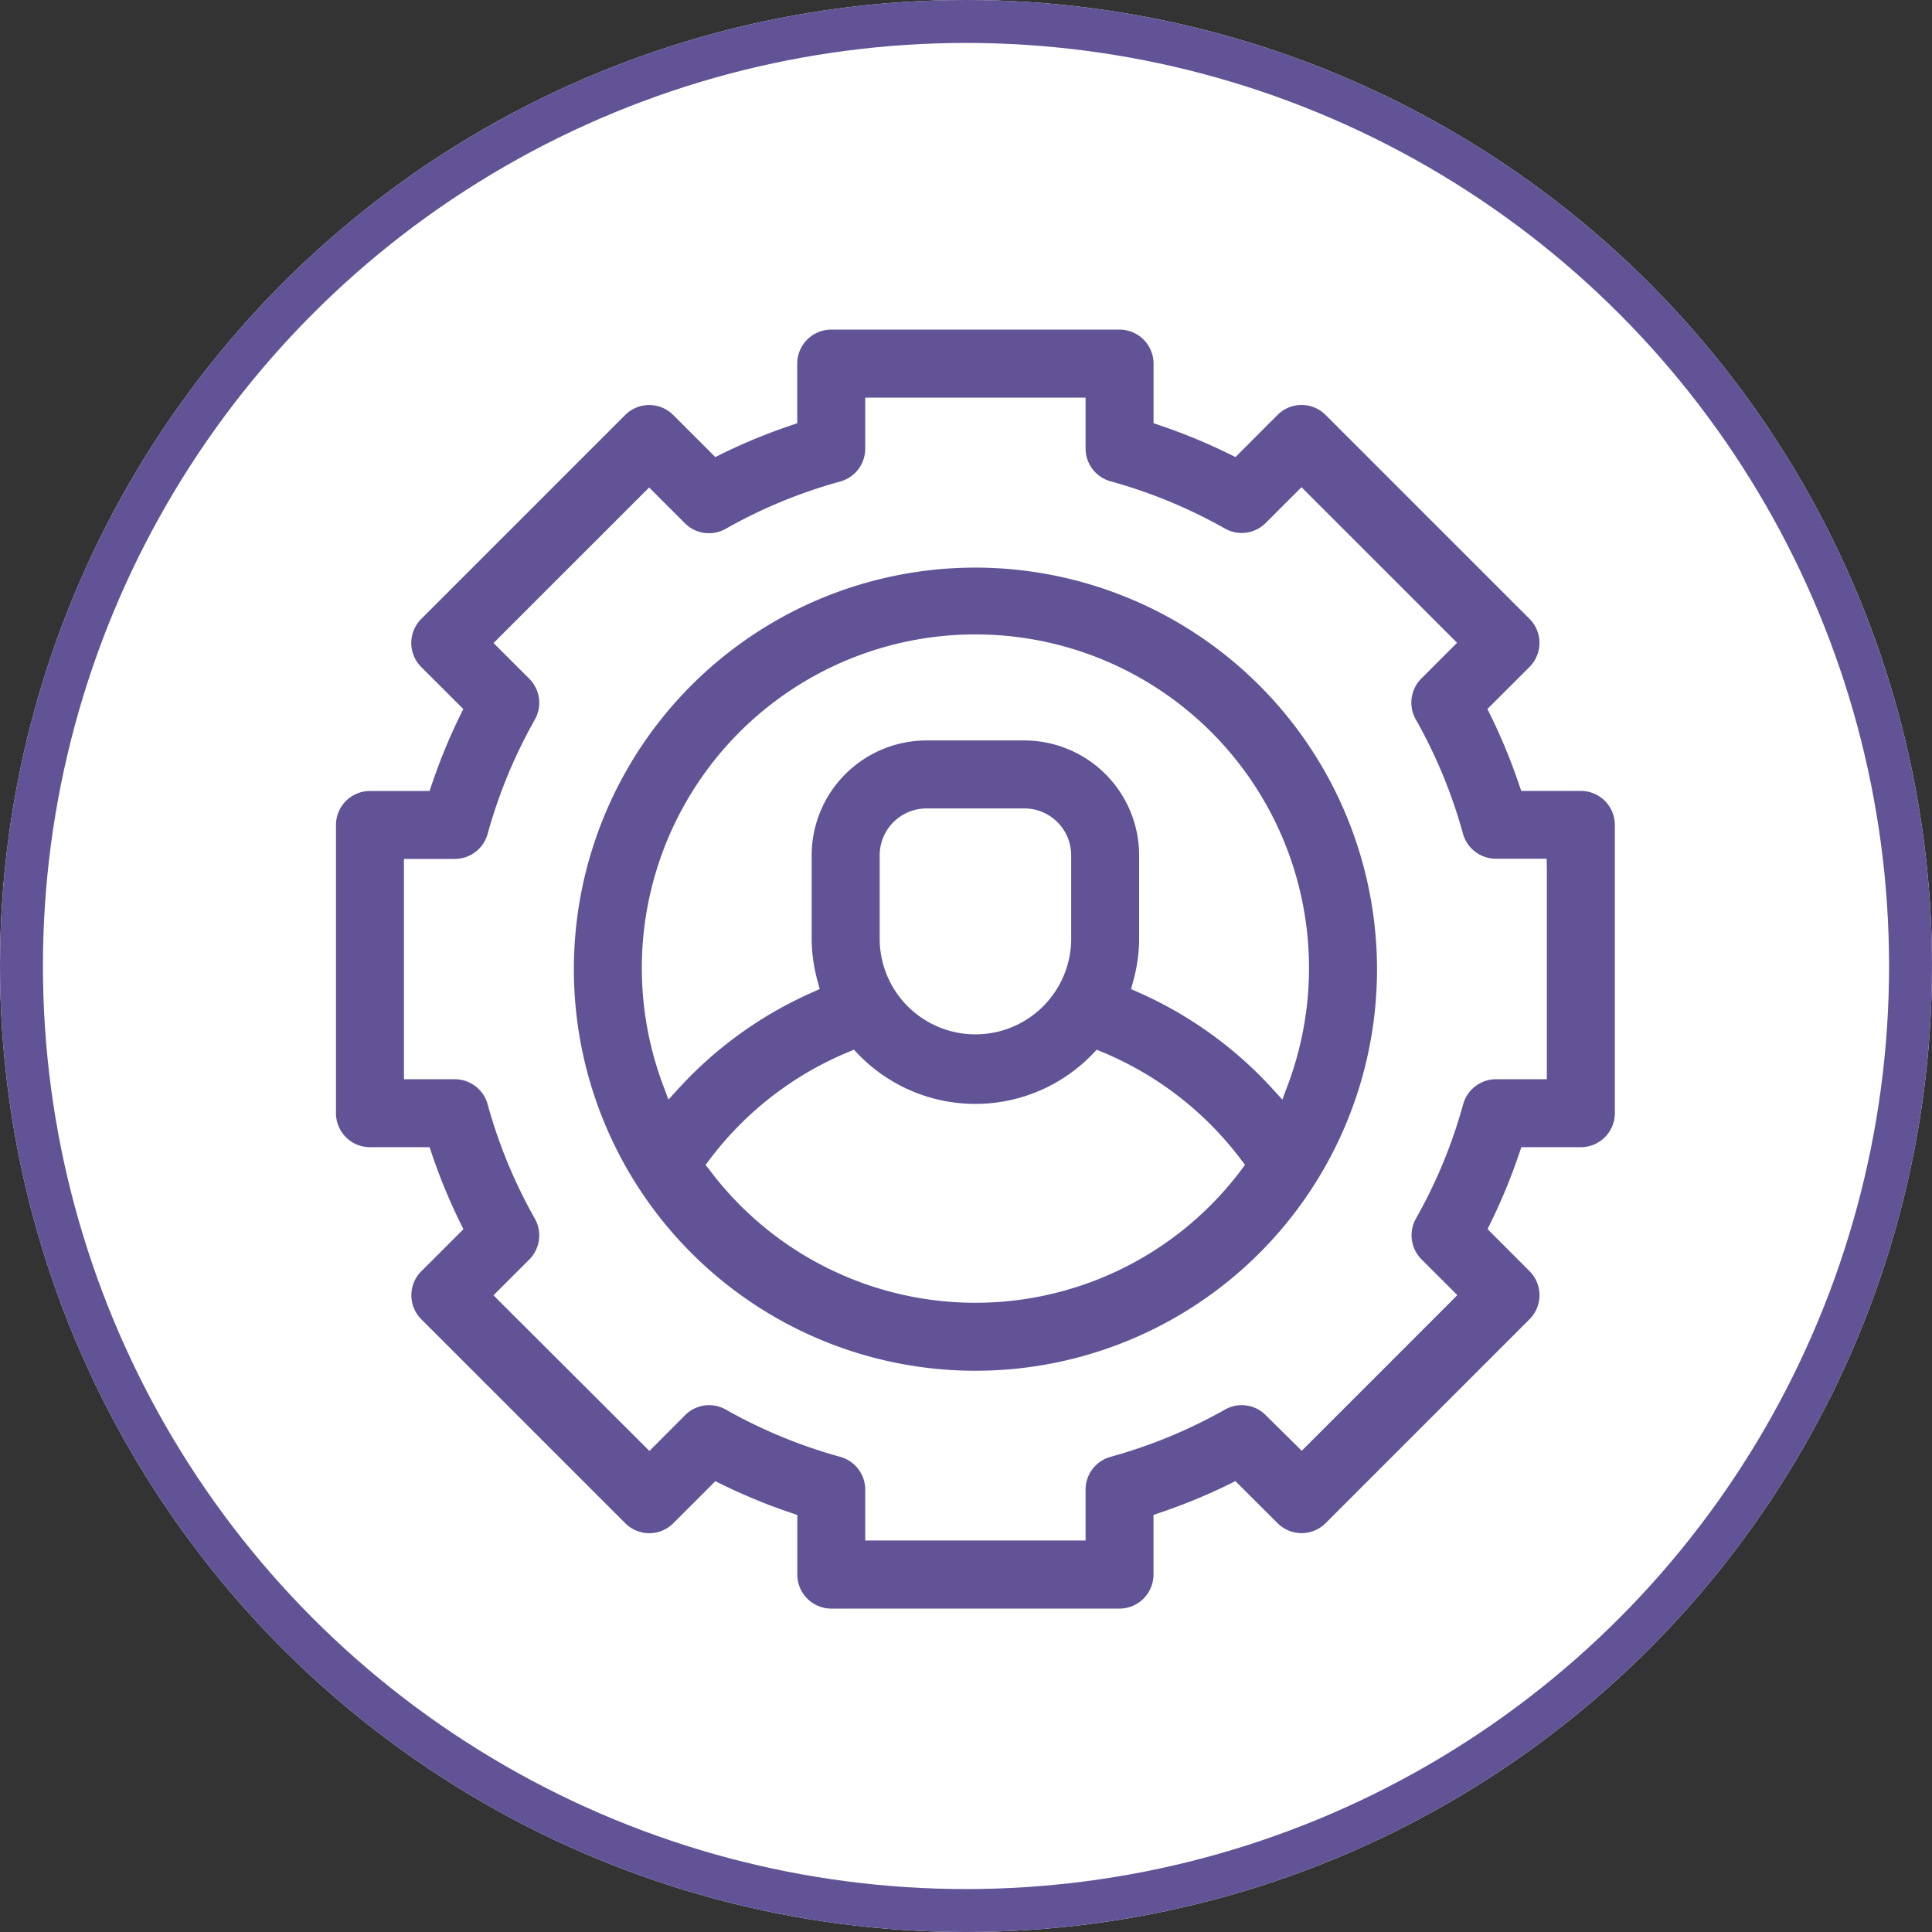
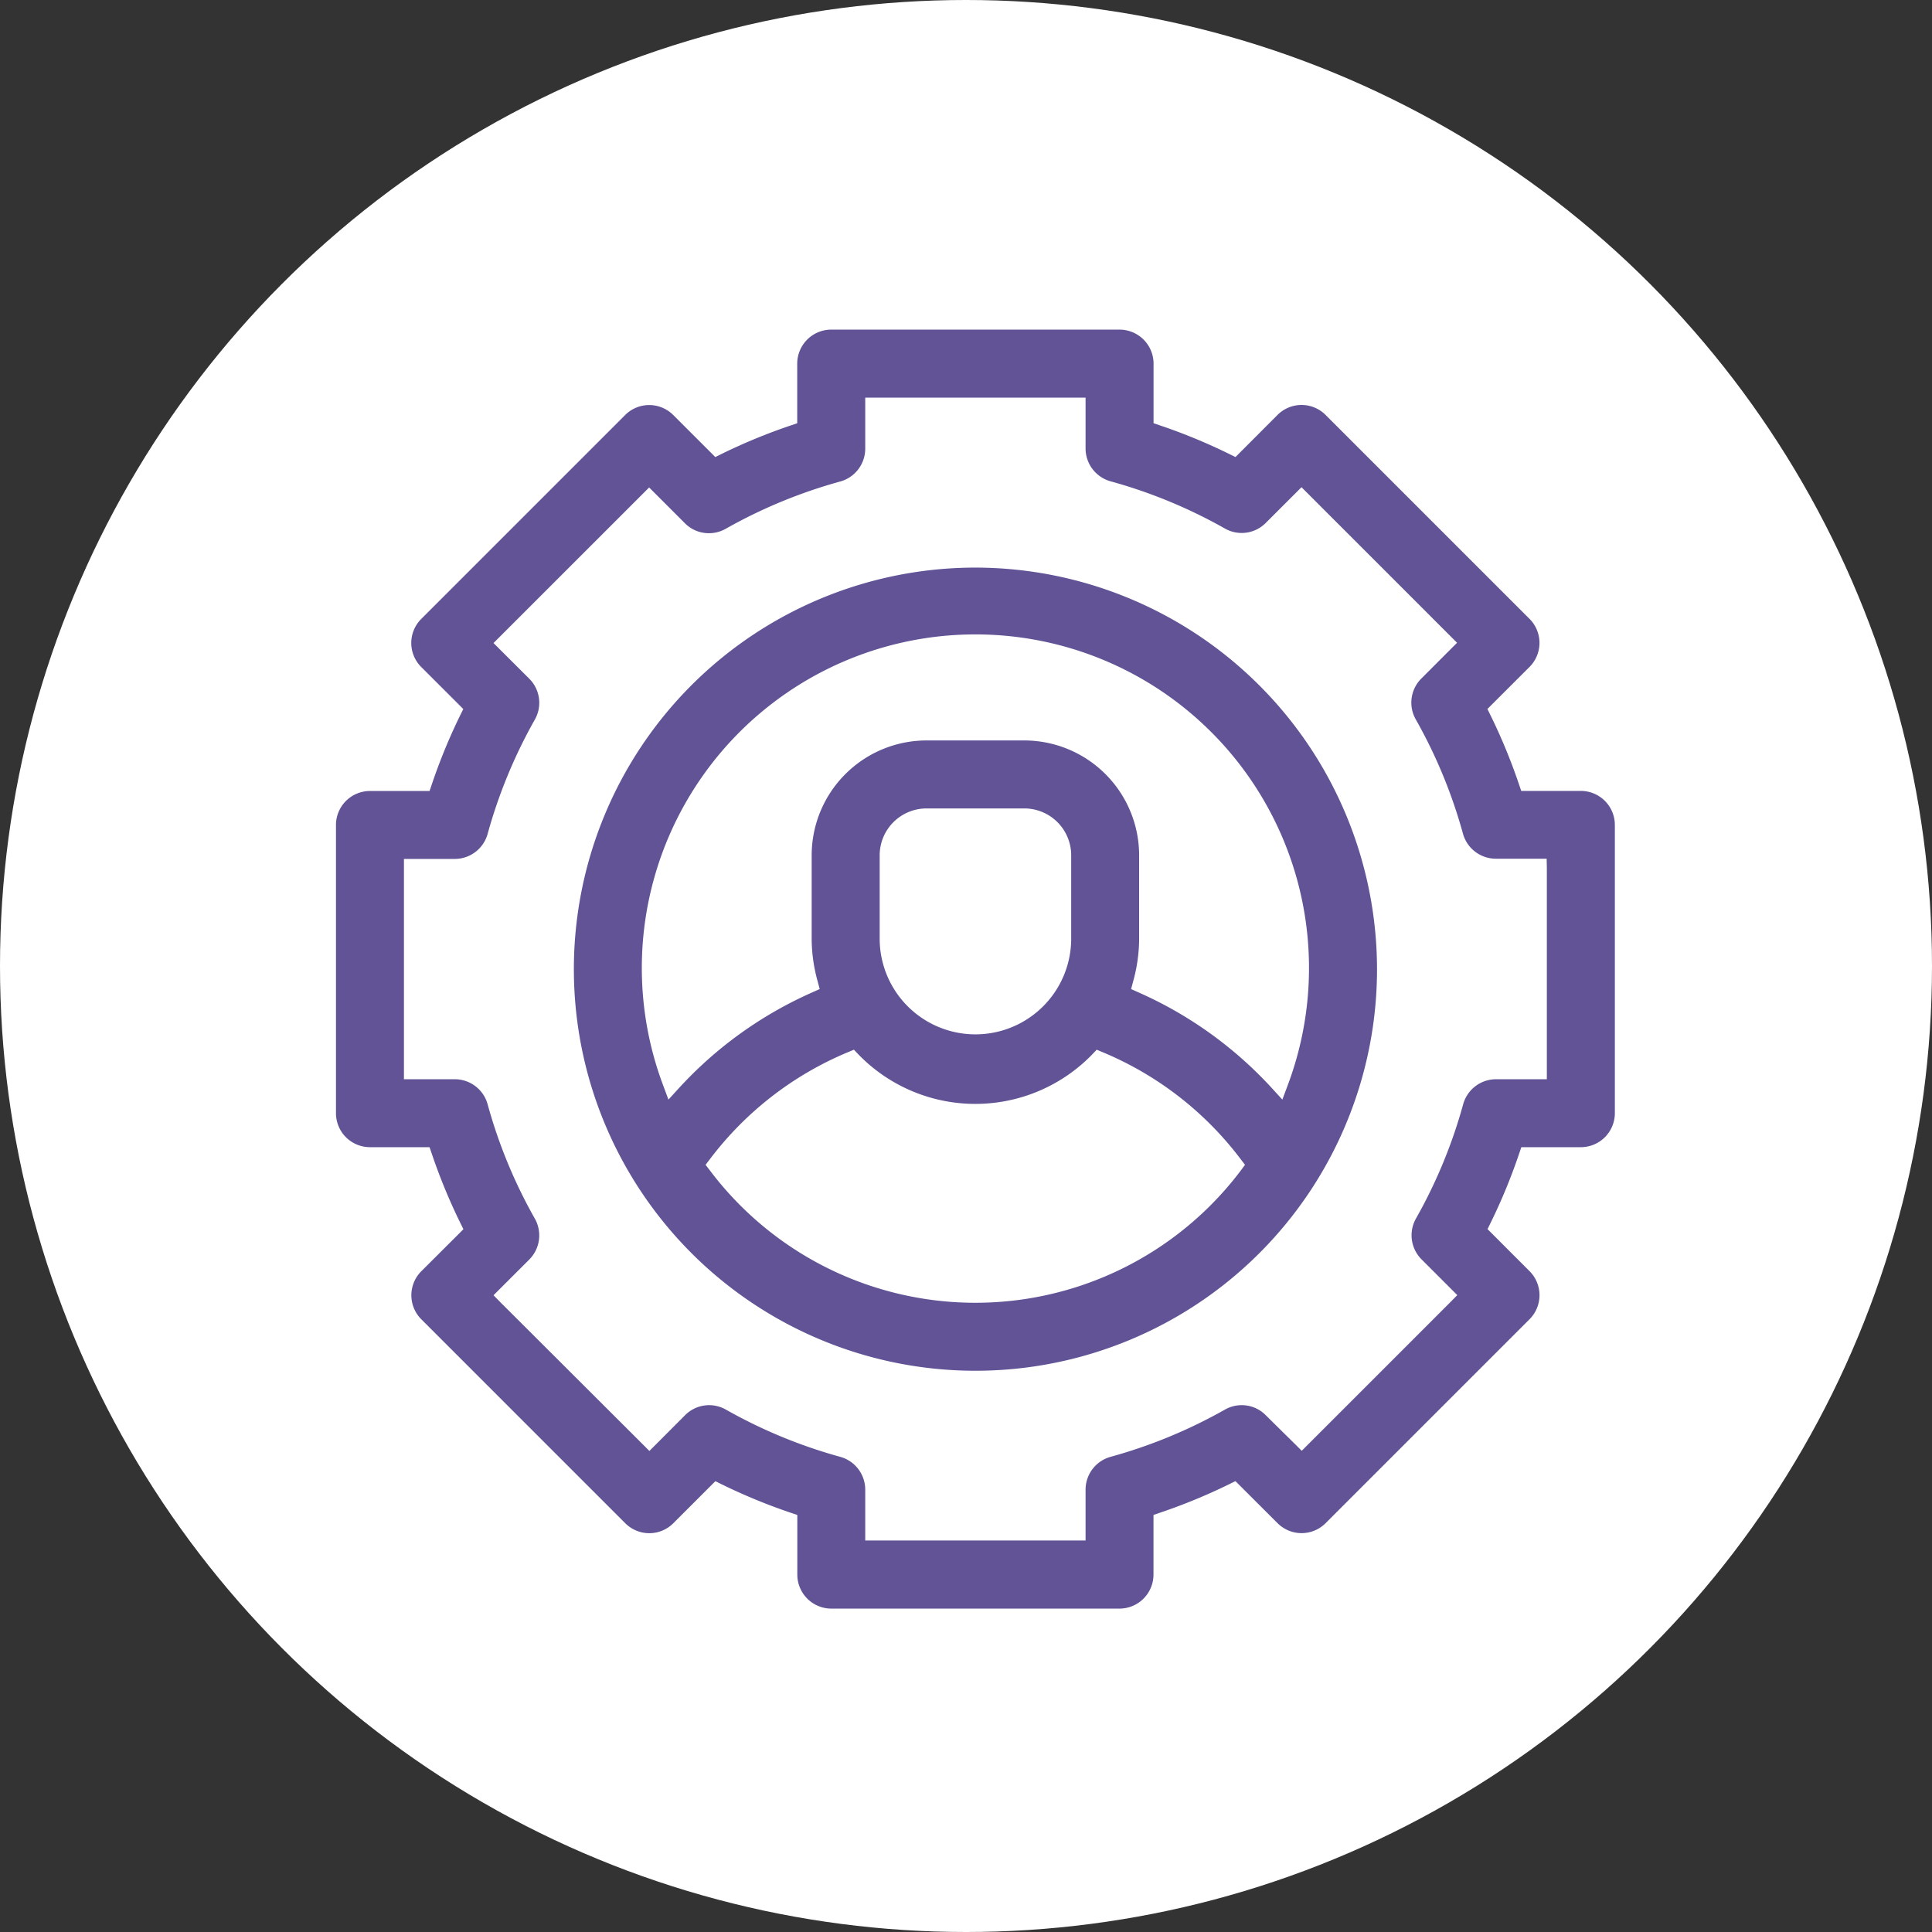
<svg xmlns="http://www.w3.org/2000/svg" width="90" height="90" viewBox="0 0 90 90">
  <rect x="0" y="0" width="90" height="90" fill="#333333" stroke="none" />
  <defs>
    <clipPath id="clip-path">
      <rect id="Rectangle_151" data-name="Rectangle 151" width="59.575" height="59.575" fill="#615396" />
    </clipPath>
  </defs>
  <g id="Group_331" data-name="Group 331" transform="translate(0.351 0.056)">
    <g id="Group_358" data-name="Group 358" transform="translate(0 0)">
      <g id="Ellipse_9" data-name="Ellipse 9" transform="translate(-0.351 -0.056)" fill="#fff" stroke="#615396" stroke-width="2">
        <circle cx="45" cy="45" r="45" stroke="none" />
-         <circle cx="45" cy="45" r="44" fill="none" />
      </g>
      <g id="Group_327" data-name="Group 327" transform="translate(15.3 15.3)">
        <g id="Group_326" data-name="Group 326" transform="translate(0 0)" clip-path="url(#clip-path)">
          <path id="Path_367" data-name="Path 367" d="M57.991,21.489H55.214l-.1-.293a26.757,26.757,0,0,0-1.34-3.248l-.135-.276.218-.218L55.6,15.713a1.583,1.583,0,0,0,0-2.239l-9.5-9.5a1.582,1.582,0,0,0-2.239,0L42.122,5.716l-.218.22L41.627,5.8a26.758,26.758,0,0,0-3.248-1.34l-.293-.1V1.585A1.586,1.586,0,0,0,36.5,0H23.072a1.586,1.586,0,0,0-1.585,1.585V4.361l-.293.1A26.758,26.758,0,0,0,17.946,5.8l-.276.137-.218-.22L15.711,3.978a1.582,1.582,0,0,0-2.239,0l-9.5,9.5a1.582,1.582,0,0,0,0,2.239l1.743,1.741.216.218-.137.276A26.746,26.746,0,0,0,4.459,21.2l-.1.293H1.583A1.584,1.584,0,0,0,0,23.072V36.5a1.584,1.584,0,0,0,1.583,1.585H4.359l.1.293A26.746,26.746,0,0,0,5.8,41.629l.137.276-.216.218L3.976,43.864a1.582,1.582,0,0,0,0,2.239l9.5,9.5a1.582,1.582,0,0,0,2.239,0l1.741-1.741.218-.218.276.137a26.747,26.747,0,0,0,3.248,1.338l.293.1v2.776a1.586,1.586,0,0,0,1.585,1.585H36.5a1.586,1.586,0,0,0,1.583-1.585V55.216l.293-.1a26.747,26.747,0,0,0,3.248-1.338l.276-.137.218.218L43.862,55.6a1.582,1.582,0,0,0,2.239,0l9.5-9.5a1.583,1.583,0,0,0,0-2.239l-1.739-1.741-.218-.218.135-.276a26.757,26.757,0,0,0,1.34-3.248l.1-.293h2.776A1.586,1.586,0,0,0,59.575,36.5V23.072a1.586,1.586,0,0,0-1.585-1.583m-1.583,3.6V34.92H54.036a1.589,1.589,0,0,0-1.526,1.162,23.4,23.4,0,0,1-2.2,5.327,1.588,1.588,0,0,0,.258,1.9l1.367,1.367.3.3-.3.306-6.647,6.647-.3.3-.3-.3L43.31,50.569a1.565,1.565,0,0,0-1.118-.466,1.59,1.59,0,0,0-.782.207,23.445,23.445,0,0,1-5.327,2.2,1.588,1.588,0,0,0-1.164,1.526v2.372H24.655V54.037a1.586,1.586,0,0,0-1.162-1.526,23.49,23.49,0,0,1-5.327-2.2,1.578,1.578,0,0,0-1.9.256L14.9,51.936l-.3.3-.3-.3L7.639,45.289l-.3-.306.3-.3,1.368-1.367a1.59,1.59,0,0,0,.258-1.9,23.41,23.41,0,0,1-2.2-5.327A1.586,1.586,0,0,0,5.538,34.92H3.166V24.657H5.538a1.588,1.588,0,0,0,1.526-1.164,23.561,23.561,0,0,1,2.2-5.327,1.585,1.585,0,0,0-.256-1.9L7.639,14.9l-.3-.3.3-.3,6.649-6.647.3-.3.3.3,1.367,1.367a1.568,1.568,0,0,0,1.12.464,1.59,1.59,0,0,0,.782-.207,23.49,23.49,0,0,1,5.327-2.2A1.588,1.588,0,0,0,24.655,5.54V3.167H34.919V5.54a1.589,1.589,0,0,0,1.164,1.526,23.525,23.525,0,0,1,5.327,2.2,1.58,1.58,0,0,0,1.9-.258l1.368-1.367.3-.3.3.3,6.647,6.647.3.3-.3.3-1.367,1.368a1.585,1.585,0,0,0-.258,1.9,23.44,23.44,0,0,1,2.2,5.327,1.591,1.591,0,0,0,1.526,1.164h2.372Z" transform="translate(0 -0.001)" fill="#615396" />
          <path id="Path_368" data-name="Path 368" d="M24.6,5.9A18.707,18.707,0,1,0,43.31,24.6,18.727,18.727,0,0,0,24.6,5.9m12.369,28.08a15.487,15.487,0,0,1-24.738,0l-.2-.259.2-.261a15.538,15.538,0,0,1,6.44-4.989l.271-.113.2.211a7.587,7.587,0,0,0,10.91,0l.2-.211.269.113a15.538,15.538,0,0,1,6.44,4.989l.2.261ZM20.142,23.251V19.3a2.184,2.184,0,0,1,2.182-2.181h4.557A2.184,2.184,0,0,1,29.063,19.3v3.949a4.461,4.461,0,0,1-8.921,0M38.9,30.683l-.476-.521a18.643,18.643,0,0,0-6.235-4.478l-.335-.15.094-.353a7.521,7.521,0,0,0,.28-1.931V19.3a5.355,5.355,0,0,0-5.35-5.348H22.324a5.355,5.355,0,0,0-5.35,5.348v3.949a7.521,7.521,0,0,0,.28,1.931l.094.353-.335.15a18.643,18.643,0,0,0-6.235,4.478l-.476.521-.246-.66a15.54,15.54,0,1,1,29.091,0Z" transform="translate(5.186 5.185)" fill="#615396" />
        </g>
      </g>
    </g>
  </g>
</svg>